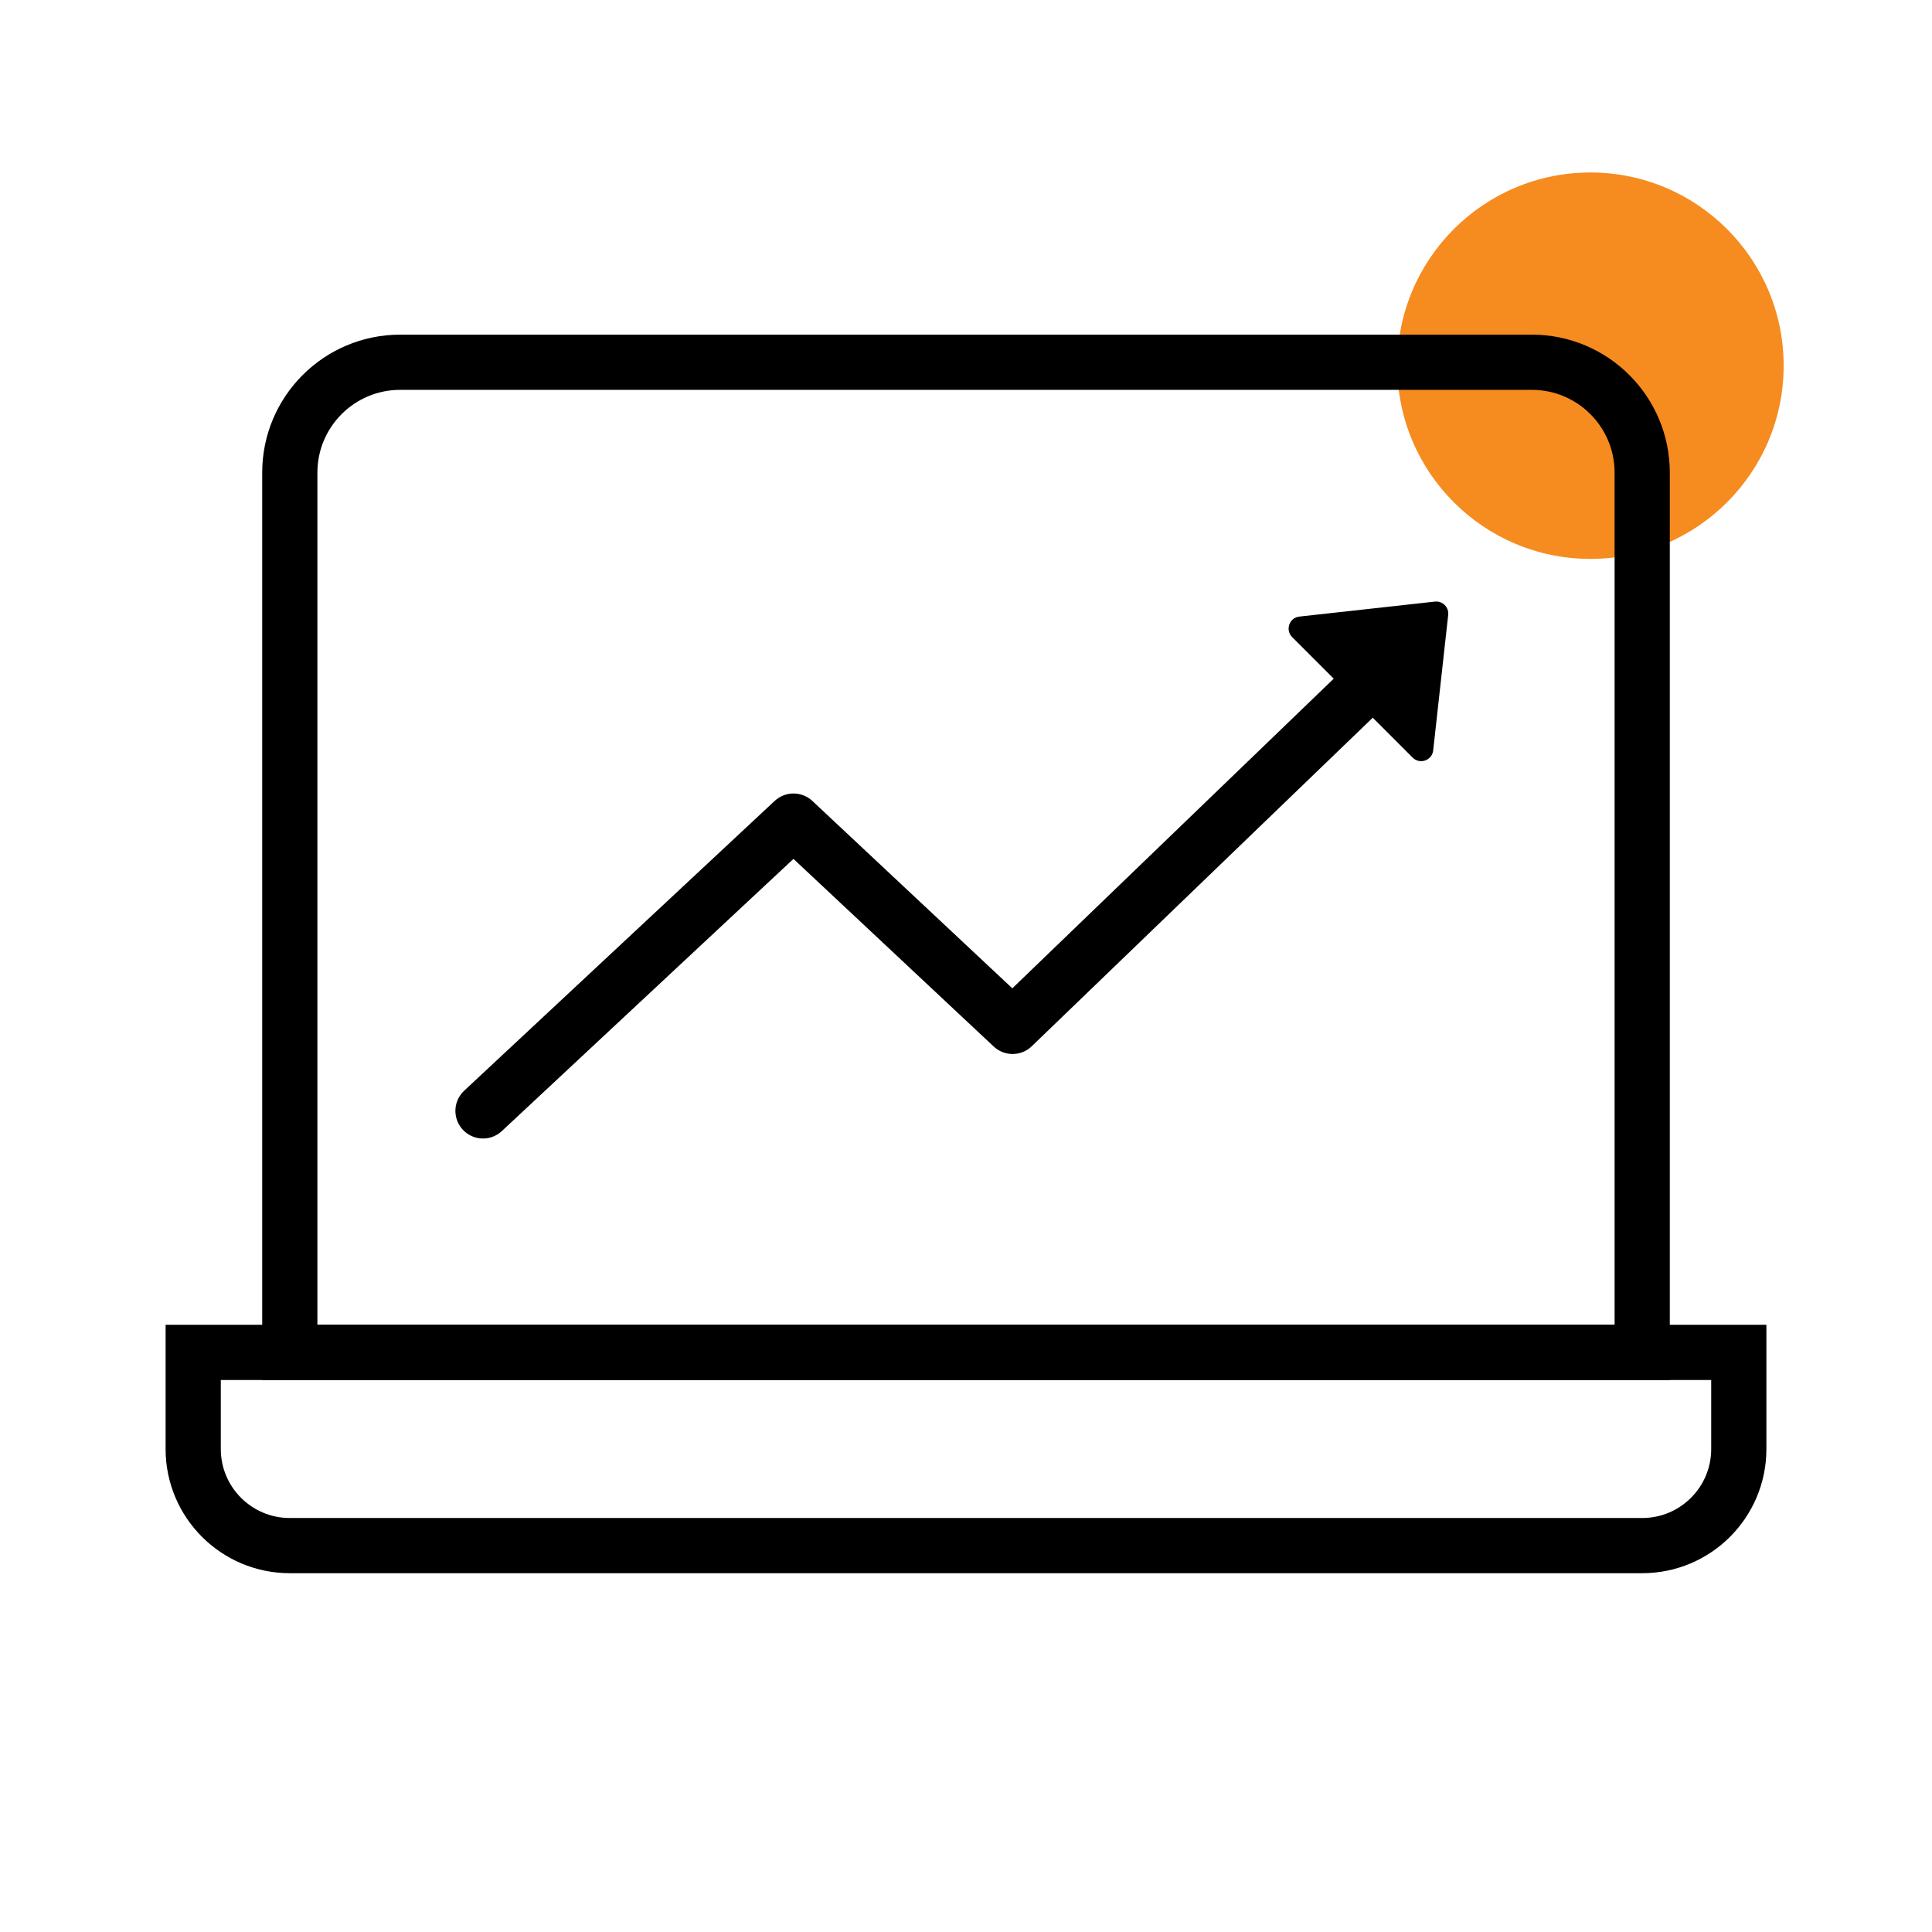
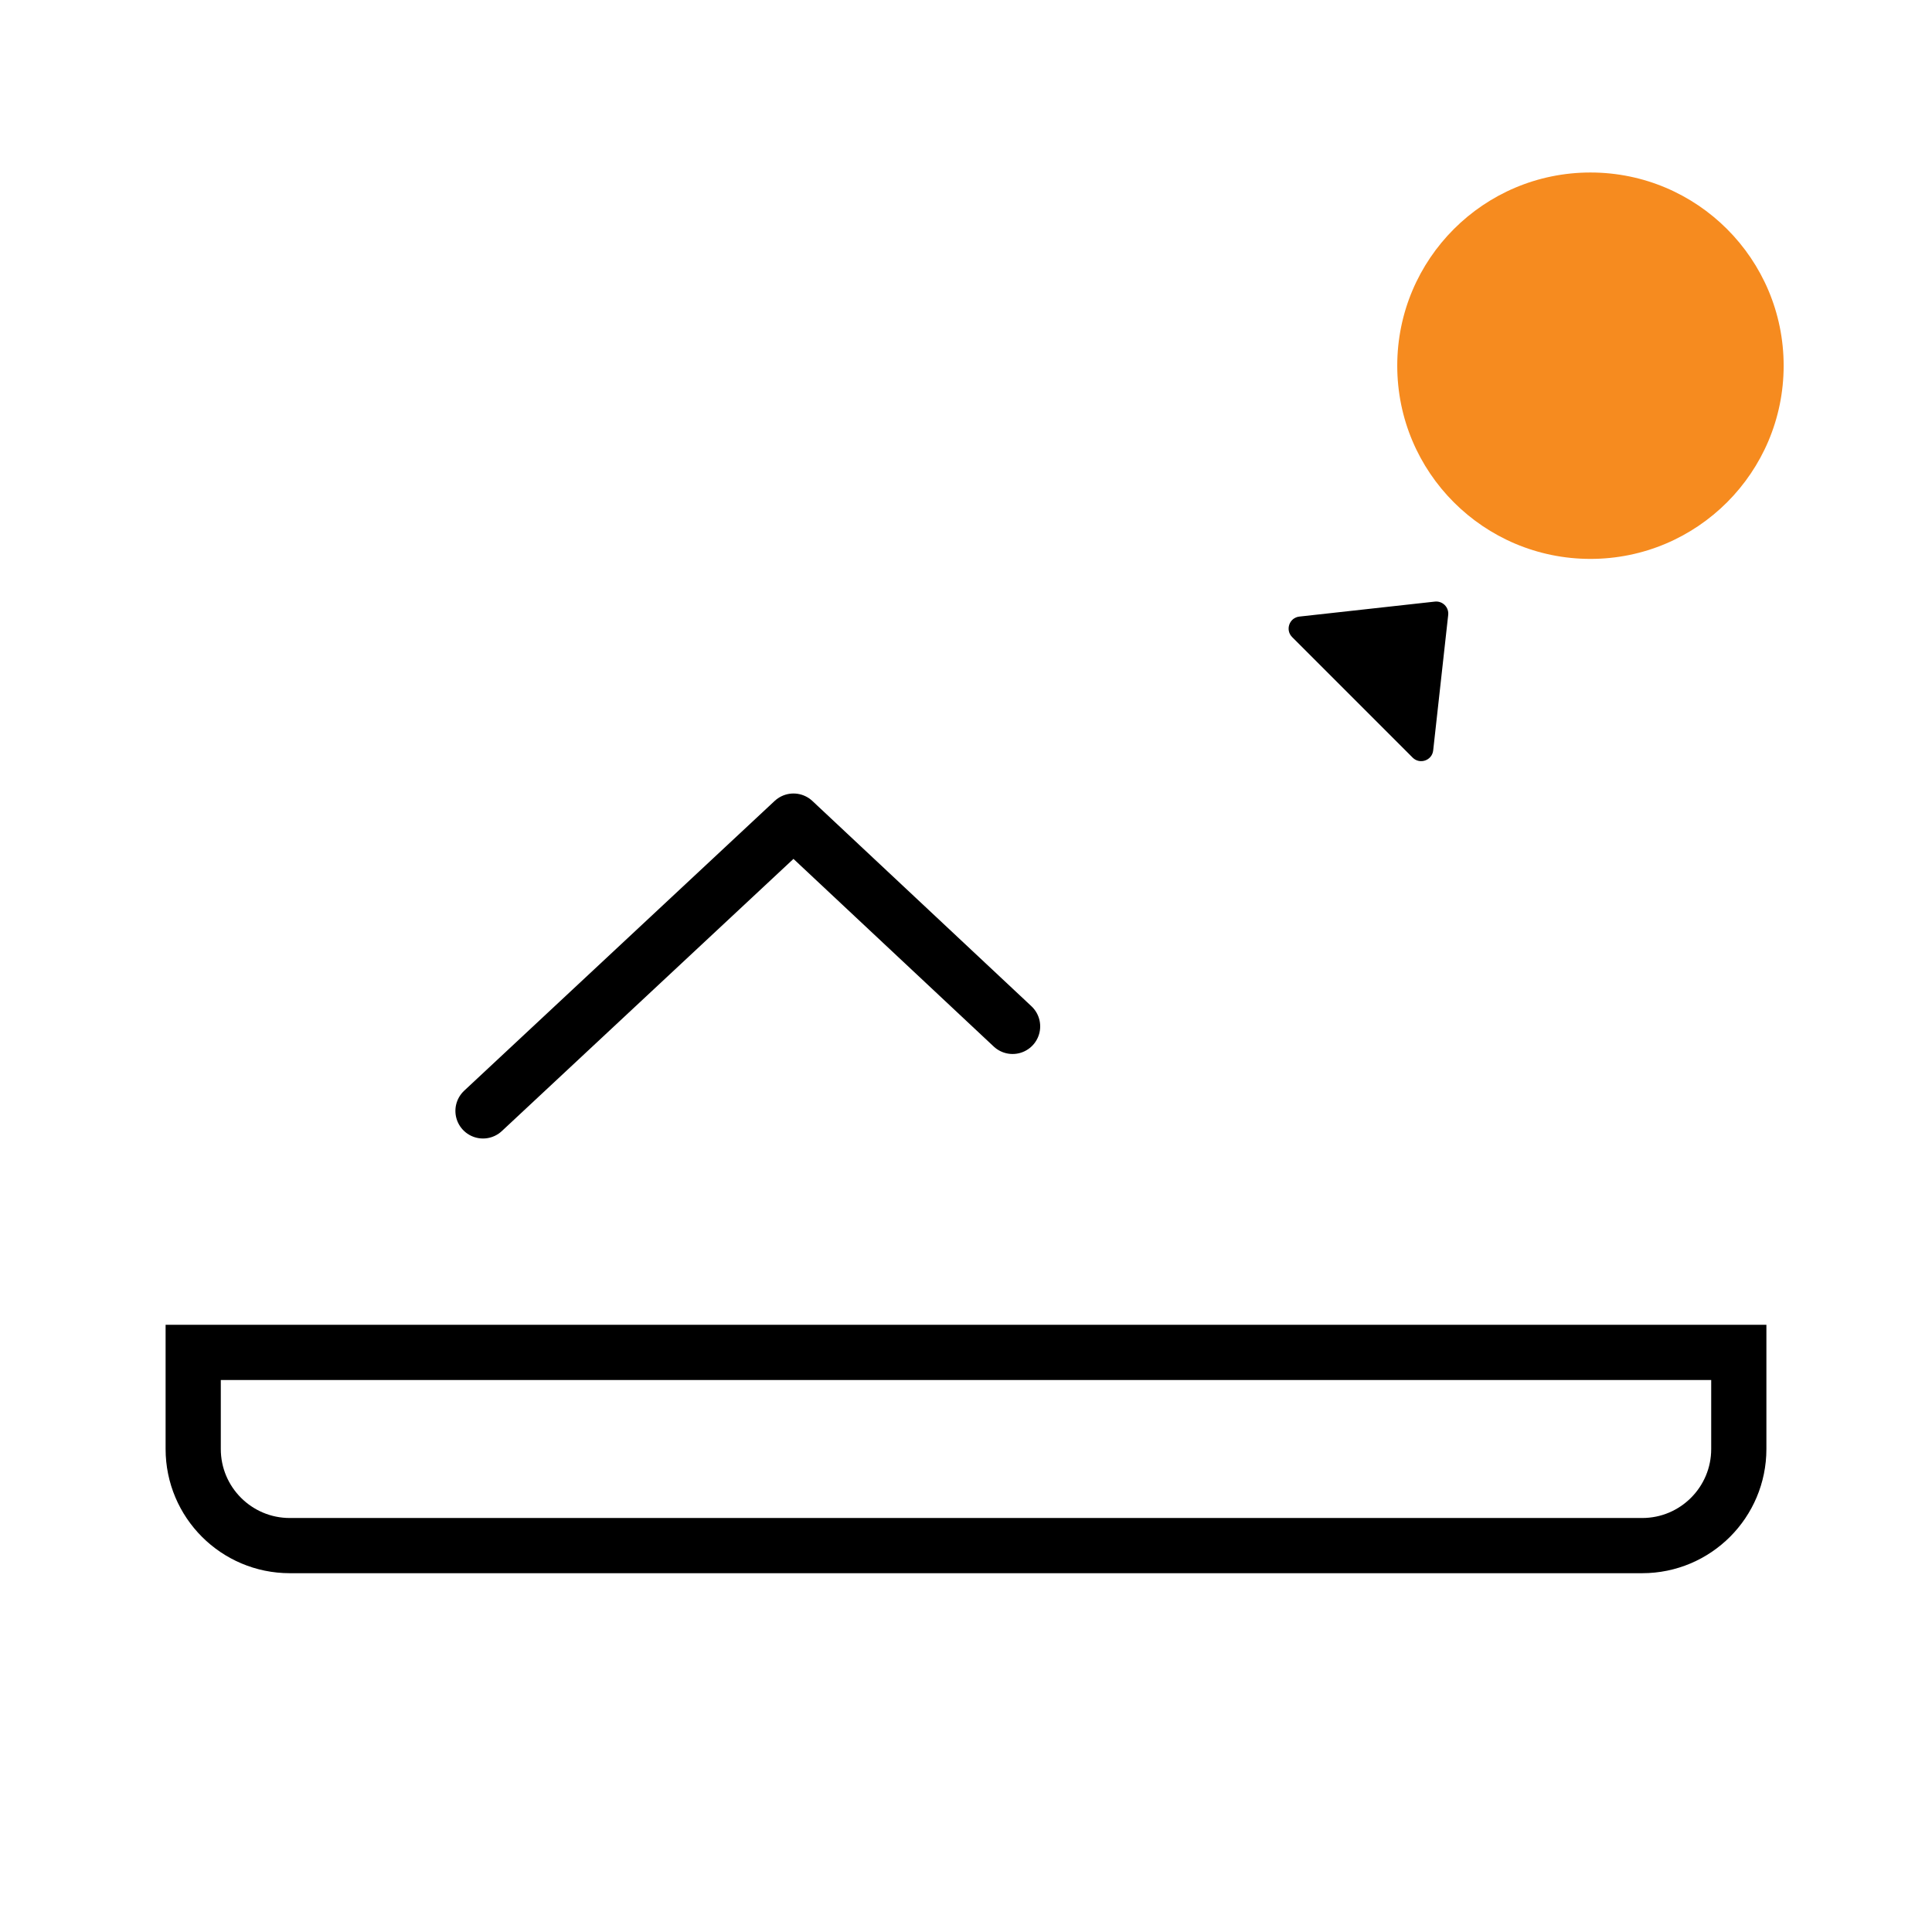
<svg xmlns="http://www.w3.org/2000/svg" width="70" height="70" viewBox="0 0 70 70" fill="none">
  <circle cx="57.625" cy="13.25" r="7" fill="#F68B1F" />
-   <path d="M10.5 17.125C10.5 14.916 12.291 13.125 14.5 13.125H55.5C57.709 13.125 59.5 14.916 59.5 17.125V49H10.5V17.125Z" stroke="black" stroke-width="2" />
-   <path d="M17.5 40.25L28.75 29.75L36.688 37.188L50.312 24.062" stroke="black" stroke-width="2" stroke-linecap="round" stroke-linejoin="round" />
+   <path d="M17.5 40.25L28.75 29.75L36.688 37.188" stroke="black" stroke-width="2" stroke-linecap="round" stroke-linejoin="round" />
  <path d="M51.988 21.797C52.266 21.766 52.502 22.001 52.471 22.28L51.927 27.189C51.887 27.553 51.443 27.709 51.183 27.45L46.818 23.084C46.558 22.825 46.714 22.38 47.079 22.34L51.988 21.797Z" fill="black" />
  <path d="M7 49H63V52.5C63 54.433 61.433 56 59.5 56H10.5C8.567 56 7 54.433 7 52.5V49Z" stroke="black" stroke-width="2" />
</svg>